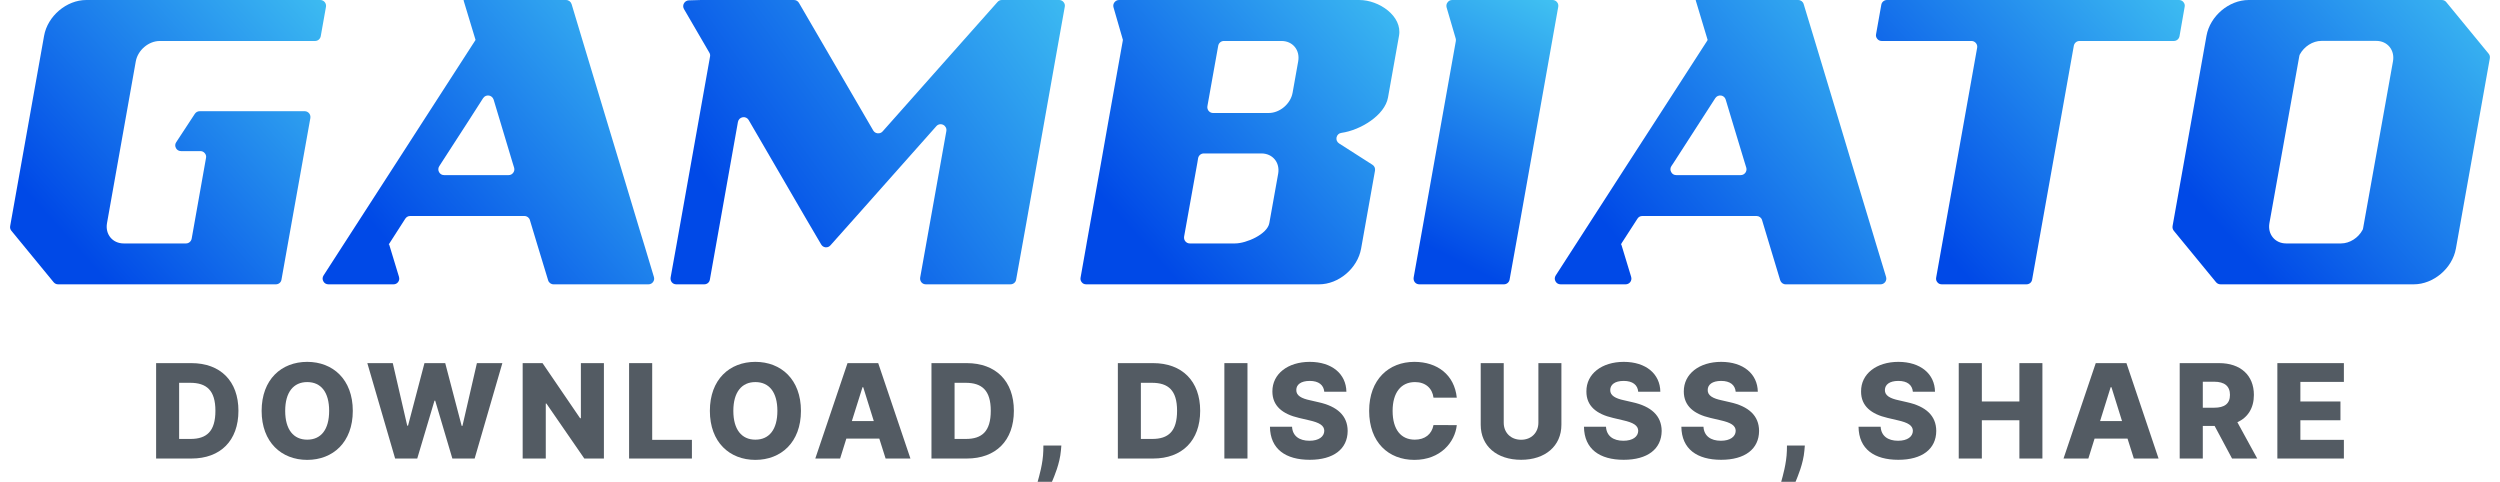
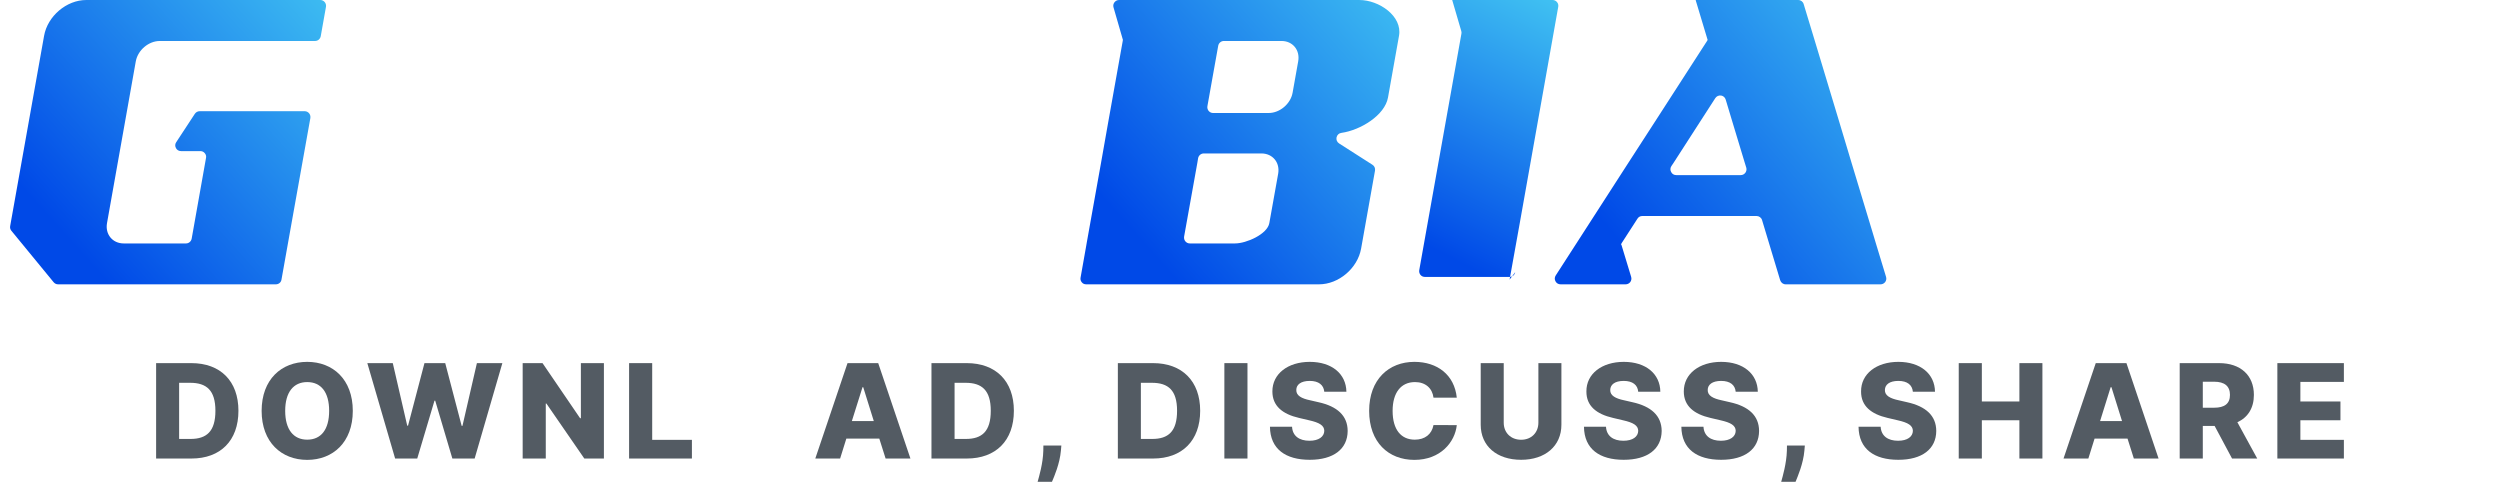
<svg xmlns="http://www.w3.org/2000/svg" xmlns:xlink="http://www.w3.org/1999/xlink" xml:space="preserve" width="275px" height="53px" version="1.1" style="shape-rendering:geometricPrecision; text-rendering:geometricPrecision; image-rendering:optimizeQuality; fill-rule:evenodd; clip-rule:evenodd" viewBox="0 0 274.74 53.38">
  <defs>
    <style type="text/css">
   
    .fil8 {fill:#535B63;fill-rule:nonzero}
    .fil3 {fill:url(#id0);fill-rule:nonzero}
    .fil4 {fill:url(#id1);fill-rule:nonzero}
    .fil2 {fill:url(#id2);fill-rule:nonzero}
    .fil0 {fill:url(#id3);fill-rule:nonzero}
    .fil1 {fill:url(#id4);fill-rule:nonzero}
    .fil6 {fill:url(#id5);fill-rule:nonzero}
    .fil7 {fill:url(#id6);fill-rule:nonzero}
    .fil5 {fill:url(#id7);fill-rule:nonzero}
   
  </style>
    <linearGradient id="id0" gradientUnits="userSpaceOnUse" x1="126.79" y1="28.37" x2="171.94" y2="-11.89">
      <stop offset="0" style="stop-opacity:1; stop-color:#0049E7" />
      <stop offset="1" style="stop-opacity:1; stop-color:#5EFAF7" />
    </linearGradient>
    <linearGradient id="id1" gradientUnits="userSpaceOnUse" xlink:href="#id0" x1="159.22" y1="28.37" x2="179.71" y2="-11.89">
  </linearGradient>
    <linearGradient id="id2" gradientUnits="userSpaceOnUse" xlink:href="#id0" x1="83.32" y1="28.37" x2="139.14" y2="-11.89">
  </linearGradient>
    <linearGradient id="id3" gradientUnits="userSpaceOnUse" xlink:href="#id0" x1="8.13" y1="28.37" x2="52.86" y2="-11.89">
  </linearGradient>
    <linearGradient id="id4" gradientUnits="userSpaceOnUse" xlink:href="#id0" x1="43.16" y1="28.37" x2="90.09" y2="-11.89">
  </linearGradient>
    <linearGradient id="id5" gradientUnits="userSpaceOnUse" xlink:href="#id0" x1="214.66" y1="28.37" x2="258.38" y2="-11.89">
  </linearGradient>
    <linearGradient id="id6" gradientUnits="userSpaceOnUse" xlink:href="#id0" x1="247.74" y1="28.37" x2="292.67" y2="-11.89">
  </linearGradient>
    <linearGradient id="id7" gradientUnits="userSpaceOnUse" xlink:href="#id0" x1="179.66" y1="28.37" x2="226.6" y2="-11.89">
  </linearGradient>
  </defs>
  <g id="Capa_x0020_1">
    <g id="_1828717428864">
      <path class="fil0" d="M32.64 12.32l-11.63 0c-0.22,0 -0.42,0.11 -0.54,0.29l-2.06 3.14c-0.14,0.2 -0.15,0.44 -0.03,0.66 0.11,0.21 0.32,0.33 0.56,0.33l2.14 0c0.2,0 0.37,0.08 0.49,0.23 0.13,0.15 0.18,0.33 0.14,0.52l-1.59 8.95c-0.06,0.31 -0.32,0.53 -0.63,0.53l-6.9 0c-1.24,0 -2.07,-1.02 -1.85,-2.25l3.19 -17.93c0.23,-1.24 1.42,-2.25 2.66,-2.25l17.2 0c0.31,0 0.57,-0.22 0.63,-0.53l0.58 -3.26c0.03,-0.19 -0.02,-0.37 -0.14,-0.52 -0.13,-0.15 -0.3,-0.23 -0.49,-0.23 -7.68,0 -18.47,0 -25.93,0 -2.18,0 -4.28,1.78 -4.67,3.96l-3.76 21.09c-0.03,0.19 0.01,0.37 0.14,0.52l4.68 5.7c0.13,0.15 0.3,0.23 0.49,0.23l24.12 0c0.32,0 0.58,-0.21 0.63,-0.52l1.1 -6.17 2.1 -11.73c0.03,-0.2 -0.02,-0.38 -0.14,-0.53 -0.13,-0.15 -0.3,-0.23 -0.49,-0.23z" />
-       <path class="fil1" d="M43.09 30.68l-1.09 -3.59 -0.05 0 0.07 -0.12c0.01,0 0.01,0 0.01,-0.01l1.76 -2.74c0.13,-0.19 0.32,-0.29 0.54,-0.29l12.65 0c0.29,0 0.53,0.18 0.61,0.45l0.78 2.59 1.24 4.08c0.08,0.27 0.32,0.45 0.61,0.45l10.5 0c0.21,0 0.39,-0.09 0.51,-0.25 0.13,-0.17 0.16,-0.37 0.1,-0.57l-1.08 -3.59 -0.47 -1.53 -2.27 -7.54 -1.37 -4.53 -2.7 -8.95 -1.23 -4.09c-0.09,-0.27 -0.33,-0.45 -0.62,-0.45l-11.35 0 0.03 0.1c0,0.02 0,0.02 0,0.03l1.3 4.29 -0.06 0.1c-0.01,0.01 -0.01,0.02 -0.02,0.03l-5.77 8.94 -2.92 4.53 -5.78 8.95 -2.29 3.55c-0.13,0.2 -0.14,0.44 -0.02,0.65 0.11,0.21 0.32,0.33 0.56,0.33l7.21 0c0.21,0 0.39,-0.09 0.51,-0.25 0.13,-0.17 0.16,-0.37 0.1,-0.57zm4.46 -12.27l0.25 -0.39 2.93 -4.53 1.68 -2.62c0.14,-0.21 0.38,-0.32 0.63,-0.29 0.25,0.04 0.45,0.21 0.53,0.45l0.74 2.46 1.36 4.53 0.17 0.55c0.06,0.2 0.03,0.4 -0.1,0.57 -0.12,0.17 -0.3,0.26 -0.51,0.26l-7.15 0c-0.24,0 -0.44,-0.12 -0.56,-0.34 -0.11,-0.21 -0.1,-0.45 0.03,-0.65z" />
-       <path class="fil2" d="M76.56 0l-1.36 0.04c-0.23,0.01 -0.43,0.13 -0.54,0.33 -0.12,0.2 -0.11,0.43 0,0.63l2.81 4.83c0.08,0.13 0.11,0.28 0.08,0.43l-3.71 20.83 -0.66 3.66c-0.03,0.2 0.02,0.38 0.14,0.53 0.13,0.15 0.3,0.22 0.49,0.22l3.09 0c0.32,0 0.58,-0.21 0.63,-0.52l3.11 -17.47c0.05,-0.27 0.25,-0.47 0.52,-0.52 0.27,-0.05 0.53,0.07 0.67,0.31l6.31 10.85 1.72 2.93c0.11,0.19 0.28,0.3 0.49,0.32 0.21,0.02 0.4,-0.06 0.54,-0.22l3.42 -3.84 8.31 -9.36c0.19,-0.22 0.5,-0.28 0.76,-0.15 0.26,0.13 0.4,0.4 0.35,0.69l-2.9 16.23c-0.03,0.2 0.02,0.38 0.14,0.53 0.13,0.15 0.3,0.22 0.49,0.22l9.37 0c0.31,0 0.58,-0.21 0.63,-0.52l1.11 -6.17 3.21 -18.08 1.07 -5.98c0.04,-0.19 -0.01,-0.37 -0.14,-0.52 -0.12,-0.15 -0.29,-0.23 -0.49,-0.23l-6.33 0c-0.19,0 -0.35,0.07 -0.48,0.21l-3.74 4.21 -9 10.14c-0.14,0.16 -0.34,0.23 -0.55,0.21 -0.21,-0.02 -0.38,-0.13 -0.49,-0.31l-8.23 -14.14c-0.12,-0.2 -0.32,-0.32 -0.56,-0.32l-10.26 0c-0.01,0 -0.01,0 -0.02,0z" />
      <path class="fil3" d="M127.11 31.5l17.91 0c2.17,0 4.27,-1.77 4.66,-3.96l1.54 -8.64c0.04,-0.26 -0.06,-0.51 -0.29,-0.65l-3.69 -2.36c-0.23,-0.15 -0.34,-0.41 -0.28,-0.68 0.06,-0.26 0.27,-0.46 0.54,-0.49 2.12,-0.3 4.81,-1.95 5.16,-3.92l1.22 -6.84c0.39,-2.18 -2.22,-3.96 -4.39,-3.96l-26.63 0c-0.2,0 -0.38,0.09 -0.51,0.26 -0.12,0.16 -0.16,0.36 -0.1,0.56l1.04 3.6 -0.02 0.1c0,0.01 0,0.01 0,0.02l-1.6 8.95 -0.8 4.53 -1.6 8.94c0,0 0,0.01 0,0.01l-0.02 0.1c0,0.01 0,0.01 0,0.02l-0.65 3.66c-0.04,0.2 0.01,0.38 0.14,0.53 0.12,0.15 0.29,0.22 0.49,0.22l7.88 0 0 0zm12.4 -6.78c-0.22,1.23 -2.55,2.25 -3.79,2.25l-5.02 0c-0.19,0 -0.36,-0.08 -0.49,-0.23 -0.12,-0.15 -0.17,-0.33 -0.14,-0.53l1.47 -8.19 0.08 -0.49c0.06,-0.31 0.32,-0.53 0.63,-0.53l6.38 0c1.25,0 2.08,1.01 1.86,2.25l-0.98 5.47zm-1.12 -12.2l-5.11 0c-0.19,0 -0.36,-0.08 -0.49,-0.23 -0.12,-0.15 -0.17,-0.33 -0.14,-0.52l0.63 -3.53 0.57 -3.18c0.06,-0.3 0.32,-0.52 0.63,-0.52l6.38 0c1.24,0 2.07,1.01 1.85,2.25l-0.62 3.48c-0.22,1.24 -1.42,2.25 -2.65,2.25l-1.05 0 0 0z" />
-       <path class="fil4" d="M166.13 30.98l1.11 -6.17 4.28 -24.06c0.03,-0.19 -0.01,-0.37 -0.14,-0.52 -0.13,-0.15 -0.29,-0.23 -0.49,-0.23l-11.12 0c-0.21,0 -0.39,0.09 -0.51,0.26 -0.13,0.16 -0.16,0.36 -0.11,0.56l1.01 3.45c0.03,0.1 0.03,0.19 0.01,0.3l-4.67 26.18c-0.03,0.2 0.02,0.38 0.14,0.53 0.13,0.15 0.3,0.22 0.49,0.22l9.37 0c0.31,0 0.57,-0.21 0.63,-0.52z" />
+       <path class="fil4" d="M166.13 30.98l1.11 -6.17 4.28 -24.06c0.03,-0.19 -0.01,-0.37 -0.14,-0.52 -0.13,-0.15 -0.29,-0.23 -0.49,-0.23l-11.12 0l1.01 3.45c0.03,0.1 0.03,0.19 0.01,0.3l-4.67 26.18c-0.03,0.2 0.02,0.38 0.14,0.53 0.13,0.15 0.3,0.22 0.49,0.22l9.37 0c0.31,0 0.57,-0.21 0.63,-0.52z" />
      <path class="fil5" d="M179.6 30.68l-1.09 -3.59 -0.05 0 0.07 -0.12c0,0 0,0 0,-0.01l1.77 -2.74c0.12,-0.19 0.31,-0.29 0.54,-0.29l12.65 0c0.28,0 0.53,0.18 0.61,0.45l0.78 2.59 1.23 4.08c0.09,0.27 0.33,0.45 0.61,0.45l10.5 0c0.21,0 0.39,-0.09 0.52,-0.25 0.12,-0.17 0.16,-0.37 0.1,-0.57l-1.09 -3.59 -0.46 -1.53 -2.28 -7.54 -1.36 -4.53 -2.7 -8.95 -1.24 -4.09c-0.08,-0.27 -0.32,-0.45 -0.61,-0.45l-11.35 0 0.02 0.1c0,0.02 0.01,0.02 0.01,0.03l1.29 4.29 -0.05 0.1c-0.01,0.01 -0.02,0.02 -0.02,0.03l-5.77 8.94 -2.93 4.53 -5.77 8.95 -2.29 3.55c-0.13,0.2 -0.14,0.44 -0.02,0.65 0.11,0.21 0.32,0.33 0.56,0.33l7.2 0c0.21,0 0.39,-0.09 0.52,-0.25 0.12,-0.17 0.16,-0.37 0.1,-0.57zm4.45 -12.27l0.26 -0.39 2.92 -4.53 1.69 -2.62c0.14,-0.21 0.38,-0.32 0.63,-0.29 0.25,0.04 0.45,0.21 0.52,0.45l0.74 2.46 1.37 4.53 0.17 0.55c0.06,0.2 0.02,0.4 -0.1,0.57 -0.13,0.17 -0.31,0.26 -0.52,0.26l-7.14 0c-0.24,0 -0.45,-0.12 -0.56,-0.34 -0.12,-0.21 -0.11,-0.45 0.02,-0.65z" />
-       <path class="fil6" d="M224.02 30.98l4.62 -25.91c0.06,-0.31 0.32,-0.53 0.63,-0.53l10.45 0c0.31,0 0.57,-0.22 0.63,-0.53l0.57 -3.26c0.04,-0.19 -0.01,-0.37 -0.14,-0.52 -0.12,-0.15 -0.29,-0.23 -0.49,-0.23l-32.35 0c-0.31,0 -0.58,0.22 -0.63,0.53l-0.58 3.26c-0.04,0.19 0.01,0.37 0.14,0.52 0.12,0.15 0.29,0.23 0.49,0.23l9.94 0c0.2,0 0.36,0.08 0.49,0.23 0.13,0.15 0.17,0.33 0.14,0.52l-4.54 25.46c-0.04,0.2 0.01,0.38 0.14,0.53 0.12,0.15 0.29,0.22 0.49,0.22l9.37 0c0.32,0 0.58,-0.21 0.63,-0.52z" />
-       <path class="fil7" d="M257.96 26.97l-5.8 0c-1.23,0 -2.07,-1.02 -1.85,-2.25l3.31 -18.5c0.01,-0.07 0.03,-0.13 0.06,-0.19 0.47,-0.87 1.42,-1.5 2.39,-1.5l6.08 0c1.24,0 2.07,1.02 1.85,2.26l-3.31 18.49c-0.01,0.07 -0.03,0.13 -0.06,0.19 -0.47,0.88 -1.42,1.5 -2.39,1.5l-0.28 0 0 0zm4.81 -26.97l-14.76 0c-2.18,0 -4.28,1.78 -4.67,3.96l-3.76 21.09c-0.03,0.19 0.02,0.37 0.14,0.52l4.68 5.7c0.13,0.15 0.3,0.23 0.5,0.23 6.24,0 15.25,0 21.4,0 2.18,0 4.28,-1.77 4.67,-3.96l3.76 -21.08c0.03,-0.19 -0.01,-0.37 -0.14,-0.52l-4.69 -5.71c-0.12,-0.15 -0.3,-0.23 -0.49,-0.23l-6.64 0 0 0z" />
    </g>
    <path class="fil8" d="M20.09 50.8c3.22,0 5.21,-1.98 5.21,-5.29 0,-3.29 -1.99,-5.28 -5.22,-5.28l-3.9 0 0 10.57 3.91 0zm-1.36 -2.17l0 -6.22 1.22 0c1.82,0 2.8,0.83 2.8,3.1 0,2.29 -0.98,3.12 -2.76,3.12l-1.26 0z" />
    <path id="_1" class="fil8" d="M37.97 45.52c0,-3.49 -2.21,-5.43 -5.05,-5.43 -2.85,0 -5.05,1.94 -5.05,5.43 0,3.48 2.2,5.43 5.05,5.43 2.84,0 5.05,-1.94 5.05,-5.43zm-2.62 0c0,2.07 -0.9,3.19 -2.43,3.19 -1.52,0 -2.44,-1.12 -2.44,-3.19 0,-2.07 0.92,-3.19 2.44,-3.19 1.53,0 2.43,1.12 2.43,3.19z" />
    <polygon id="_2" class="fil8" points="42.66,50.8 45.11,50.8 47.02,44.39 47.1,44.39 49,50.8 51.47,50.8 54.54,40.23 51.72,40.23 50.12,47.18 50.03,47.18 48.21,40.23 45.91,40.23 44.09,47.16 44,47.16 42.4,40.23 39.58,40.23 " />
    <polygon id="_3" class="fil8" points="65.79,40.23 63.24,40.23 63.24,46.33 63.15,46.33 58.99,40.23 56.79,40.23 56.79,50.8 59.35,50.8 59.35,44.71 59.42,44.71 63.62,50.8 65.79,50.8 " />
    <polygon id="_4" class="fil8" points="68.58,50.8 75.54,50.8 75.54,48.73 71.14,48.73 71.14,40.23 68.58,40.23 " />
-     <path id="_5" class="fil8" d="M87.62 45.52c0,-3.49 -2.21,-5.43 -5.05,-5.43 -2.85,0 -5.04,1.94 -5.04,5.43 0,3.48 2.19,5.43 5.04,5.43 2.84,0 5.05,-1.94 5.05,-5.43zm-2.61 0c0,2.07 -0.91,3.19 -2.44,3.19 -1.52,0 -2.44,-1.12 -2.44,-3.19 0,-2.07 0.92,-3.19 2.44,-3.19 1.53,0 2.44,1.12 2.44,3.19z" />
    <path id="_6" class="fil8" d="M91.96 50.8l0.69 -2.21 3.65 0 0.7 2.21 2.75 0 -3.57 -10.57 -3.4 0 -3.57 10.57 2.75 0zm1.3 -4.15l1.18 -3.75 0.08 0 1.17 3.75 -2.43 0z" />
    <path id="_7" class="fil8" d="M105.99 50.8c3.22,0 5.22,-1.98 5.22,-5.29 0,-3.29 -2,-5.28 -5.23,-5.28l-3.9 0 0 10.57 3.91 0zm-1.35 -2.17l0 -6.22 1.22 0c1.81,0 2.79,0.83 2.79,3.1 0,2.29 -0.98,3.12 -2.76,3.12l-1.25 0z" />
    <path id="_8" class="fil8" d="M126.63 50.8c3.22,0 5.22,-1.98 5.22,-5.29 0,-3.29 -2,-5.28 -5.22,-5.28l-3.9 0 0 10.57 3.9 0zm-1.35 -2.17l0 -6.22 1.22 0c1.82,0 2.79,0.83 2.79,3.1 0,2.29 -0.97,3.12 -2.75,3.12l-1.26 0z" />
    <polygon id="_9" class="fil8" points="137.09,40.23 134.53,40.23 134.53,50.8 137.09,50.8 " />
    <path id="_10" class="fil8" d="M145.6 43.4l2.45 0c-0.03,-1.97 -1.6,-3.31 -4.06,-3.31 -2.41,0 -4.15,1.32 -4.14,3.28 0,1.61 1.13,2.51 2.95,2.93l1.11 0.26c1.16,0.26 1.68,0.58 1.69,1.17 -0.01,0.65 -0.62,1.1 -1.64,1.1 -1.13,0 -1.88,-0.53 -1.93,-1.55l-2.45 0c0.03,2.48 1.75,3.66 4.41,3.66 2.63,0 4.19,-1.19 4.2,-3.2 -0.01,-1.69 -1.15,-2.72 -3.23,-3.18l-0.91 -0.21c-0.97,-0.2 -1.57,-0.52 -1.55,-1.15 0,-0.58 0.5,-1 1.49,-1 0.99,0 1.54,0.45 1.61,1.2z" />
    <path id="_11" class="fil8" d="M160.28 44.06c-0.26,-2.53 -2.15,-3.97 -4.7,-3.97 -2.82,0 -5.01,1.94 -5.01,5.43 0,3.48 2.14,5.43 5.01,5.43 2.9,0 4.5,-1.97 4.7,-3.85l-2.58 -0.01c-0.19,1.02 -0.95,1.62 -2.07,1.62 -1.51,0 -2.46,-1.09 -2.46,-3.19 0,-2.02 0.93,-3.19 2.48,-3.19 1.16,0 1.92,0.68 2.05,1.73l2.58 0z" />
    <path id="_12" class="fil8" d="M169.32 40.23l0 6.6c0,1.1 -0.78,1.89 -1.91,1.89 -1.15,0 -1.93,-0.79 -1.93,-1.89l0 -6.6 -2.55 0 0 6.82c0,2.37 1.78,3.89 4.48,3.89 2.66,0 4.46,-1.52 4.46,-3.89l0 -6.82 -2.55 0z" />
    <path id="_13" class="fil8" d="M180.38 43.4l2.45 0c-0.02,-1.97 -1.59,-3.31 -4.05,-3.31 -2.42,0 -4.16,1.32 -4.14,3.28 -0.01,1.61 1.12,2.51 2.95,2.93l1.1 0.26c1.16,0.26 1.68,0.58 1.69,1.17 -0.01,0.65 -0.61,1.1 -1.64,1.1 -1.13,0 -1.87,-0.53 -1.93,-1.55l-2.44 0c0.03,2.48 1.75,3.66 4.4,3.66 2.64,0 4.19,-1.19 4.21,-3.2 -0.02,-1.69 -1.16,-2.72 -3.24,-3.18l-0.91 -0.21c-0.96,-0.2 -1.57,-0.52 -1.55,-1.15 0.01,-0.58 0.5,-1 1.49,-1 1,0 1.55,0.45 1.61,1.2z" />
    <path id="_14" class="fil8" d="M191.18 43.4l2.45 0c-0.03,-1.97 -1.6,-3.31 -4.06,-3.31 -2.41,0 -4.15,1.32 -4.14,3.28 0,1.61 1.13,2.51 2.95,2.93l1.11 0.26c1.16,0.26 1.68,0.58 1.69,1.17 -0.01,0.65 -0.62,1.1 -1.64,1.1 -1.13,0 -1.87,-0.53 -1.93,-1.55l-2.45 0c0.03,2.48 1.75,3.66 4.41,3.66 2.63,0 4.19,-1.19 4.2,-3.2 -0.01,-1.69 -1.15,-2.72 -3.23,-3.18l-0.91 -0.21c-0.96,-0.2 -1.57,-0.52 -1.55,-1.15 0,-0.58 0.5,-1 1.49,-1 0.99,0 1.54,0.45 1.61,1.2z" />
    <path id="_15" class="fil8" d="M210.81 43.4l2.45 0c-0.02,-1.97 -1.6,-3.31 -4.06,-3.31 -2.41,0 -4.15,1.32 -4.13,3.28 -0.01,1.61 1.12,2.51 2.94,2.93l1.11 0.26c1.16,0.26 1.68,0.58 1.69,1.17 -0.01,0.65 -0.61,1.1 -1.64,1.1 -1.13,0 -1.87,-0.53 -1.93,-1.55l-2.45 0c0.03,2.48 1.75,3.66 4.41,3.66 2.63,0 4.19,-1.19 4.2,-3.2 -0.01,-1.69 -1.15,-2.72 -3.23,-3.18l-0.91 -0.21c-0.96,-0.2 -1.57,-0.52 -1.55,-1.15 0.01,-0.58 0.5,-1 1.49,-1 1,0 1.54,0.45 1.61,1.2z" />
    <polygon id="_16" class="fil8" points="215.89,50.8 218.45,50.8 218.45,46.56 222.61,46.56 222.61,50.8 225.16,50.8 225.16,40.23 222.61,40.23 222.61,44.48 218.45,44.48 218.45,40.23 215.89,40.23 " />
    <path id="_17" class="fil8" d="M230.25 50.8l0.69 -2.21 3.65 0 0.7 2.21 2.74 0 -3.56 -10.57 -3.4 0 -3.57 10.57 2.75 0zm1.3 -4.15l1.17 -3.75 0.09 0 1.17 3.75 -2.43 0z" />
    <path id="_18" class="fil8" d="M240.37 50.8l2.56 0 0 -3.61 1.31 0 1.93 3.61 2.79 0 -2.2 -4.02c1.16,-0.53 1.83,-1.57 1.83,-3.03 0,-2.17 -1.48,-3.52 -3.85,-3.52l-4.37 0 0 10.57zm2.56 -5.63l0 -2.88 1.26 0c1.14,0 1.75,0.48 1.75,1.46 0,0.98 -0.61,1.42 -1.75,1.42l-1.26 0z" />
    <polygon id="_19" class="fil8" points="251.19,50.8 258.56,50.8 258.56,48.73 253.74,48.73 253.74,46.56 258.18,46.56 258.18,44.48 253.74,44.48 253.74,42.31 258.56,42.31 258.56,40.23 251.19,40.23 " />
    <path id="_20" class="fil8" d="M116.47 49.36l-1.99 0 -0.01 0.58c-0.03,1.4 -0.47,2.86 -0.63,3.44l1.59 0c0.25,-0.59 0.87,-2.02 0.99,-3.45l0.05 -0.57z" />
    <path id="_21" class="fil8" d="M198.84 49.36l-1.98 0 -0.01 0.58c-0.04,1.4 -0.47,2.86 -0.63,3.44l1.59 0c0.24,-0.59 0.86,-2.02 0.98,-3.45l0.05 -0.57z" />
  </g>
</svg>